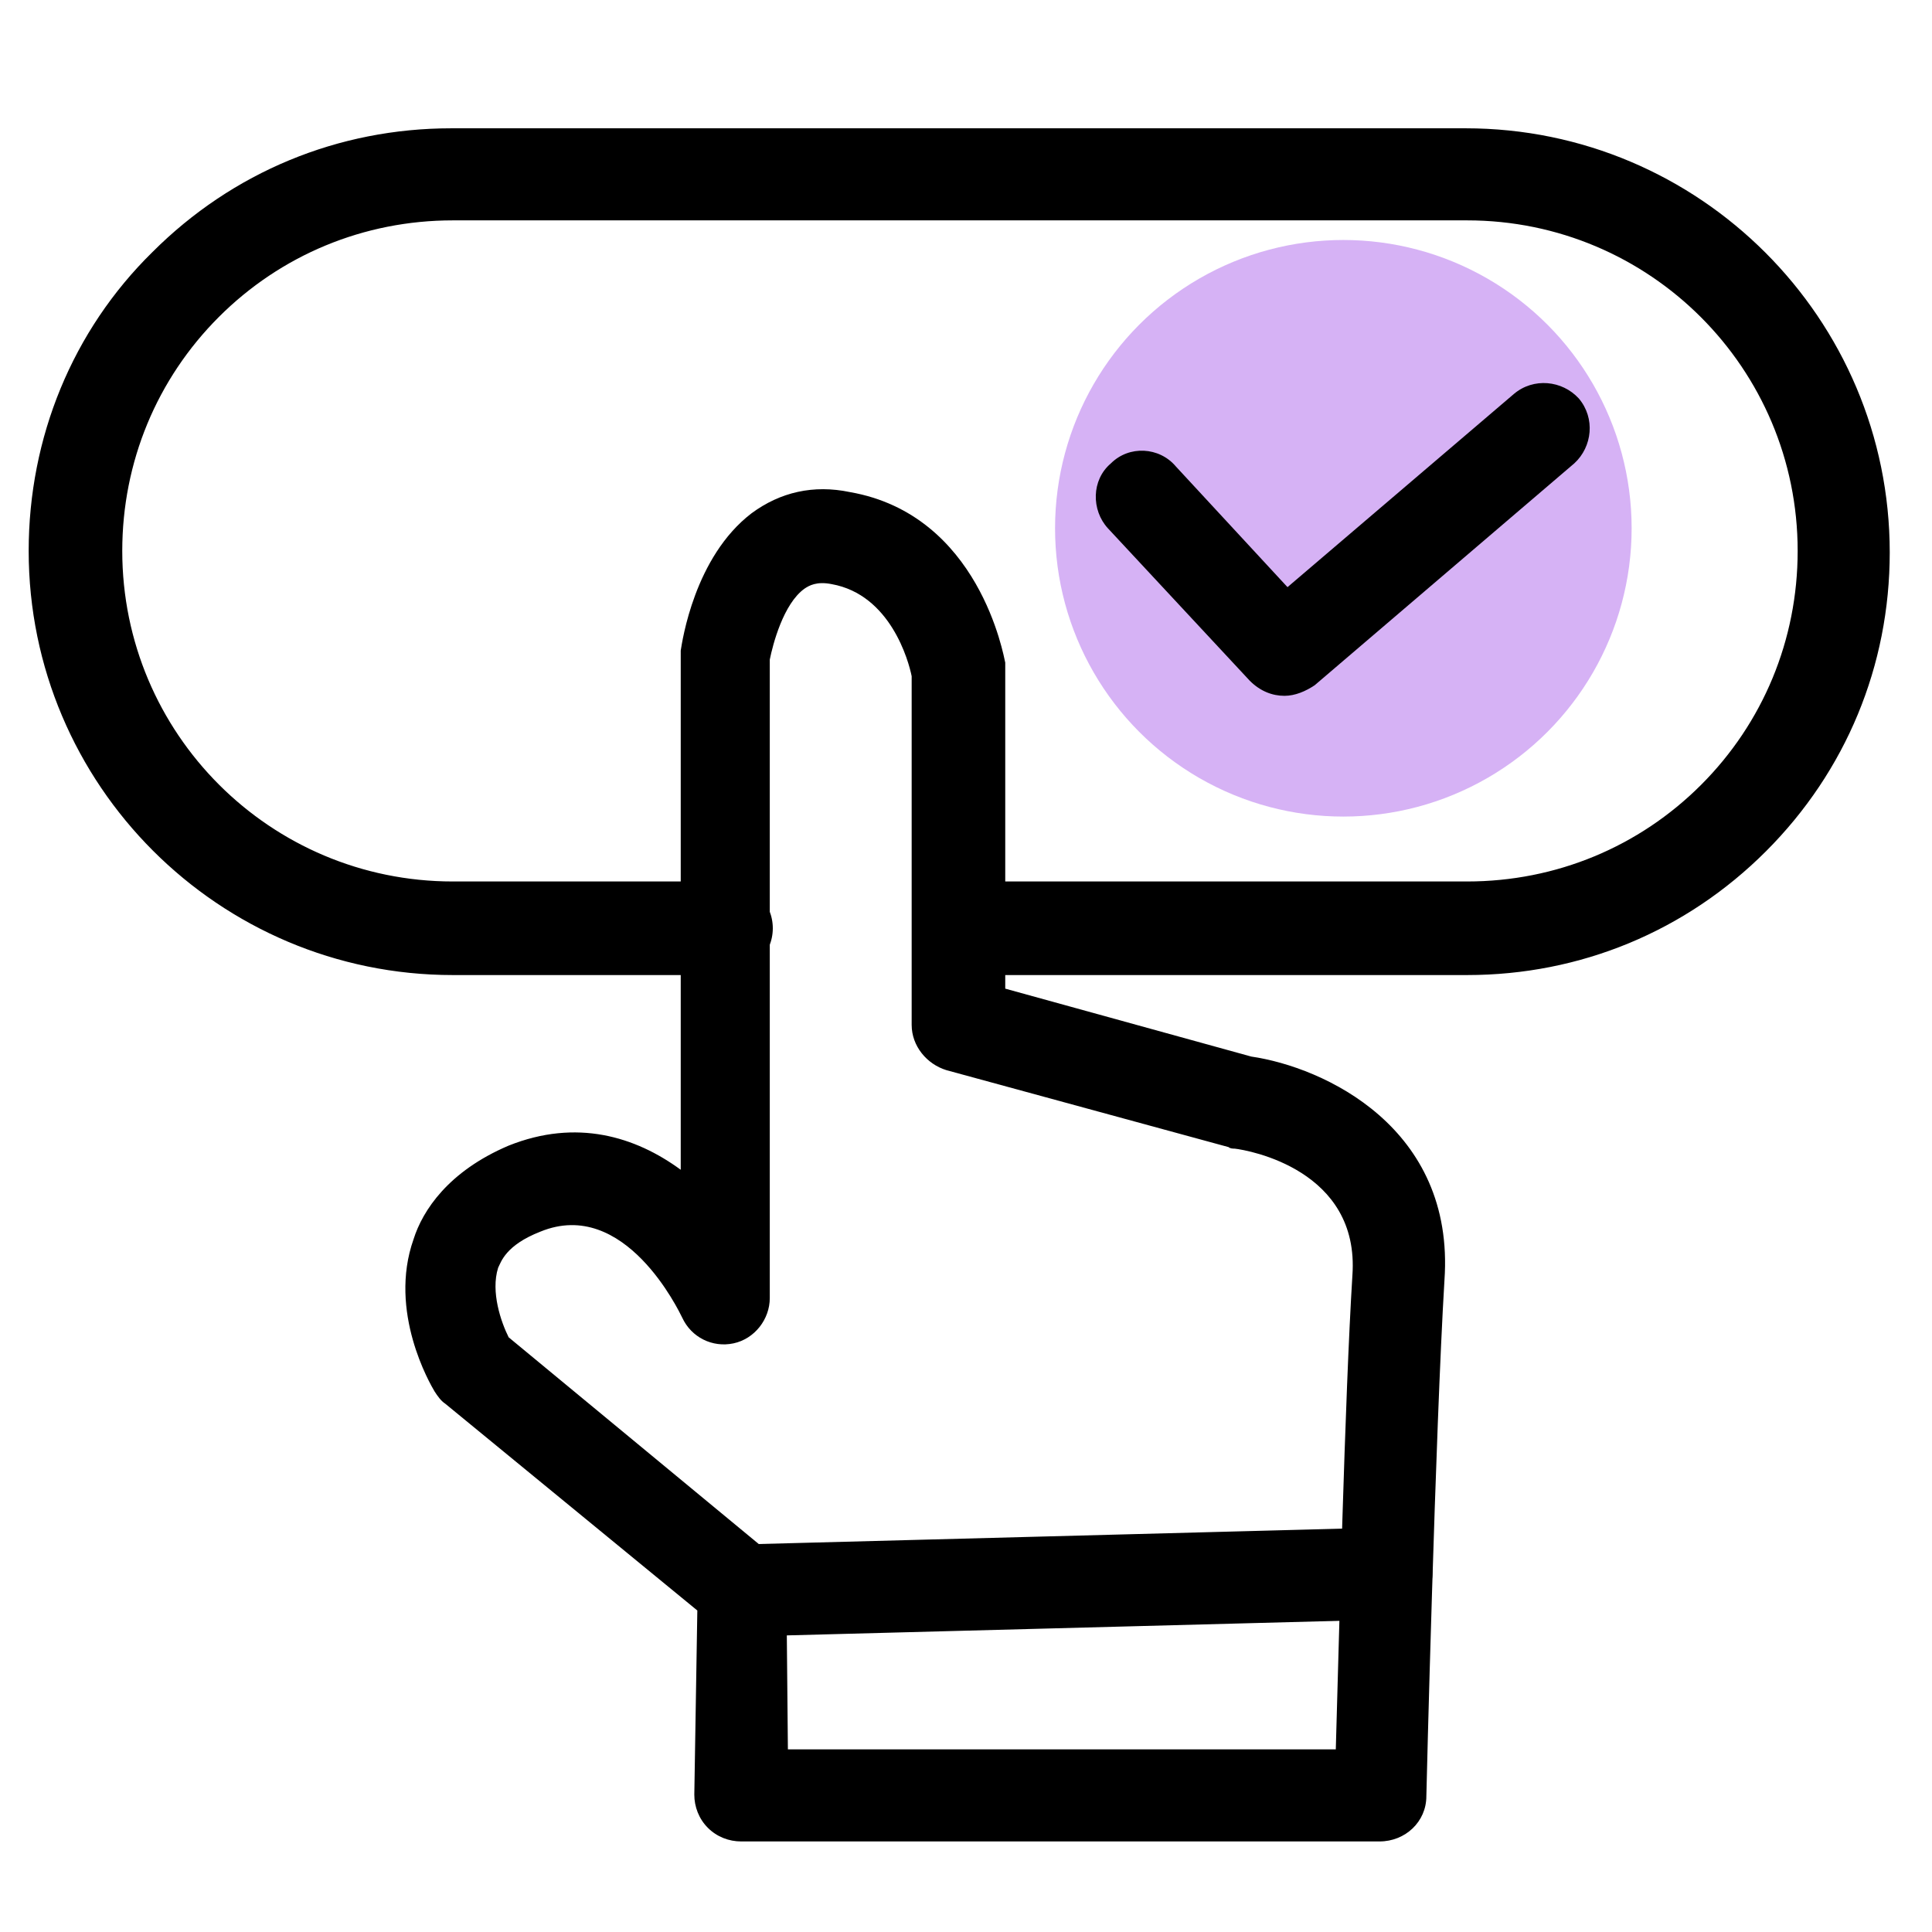
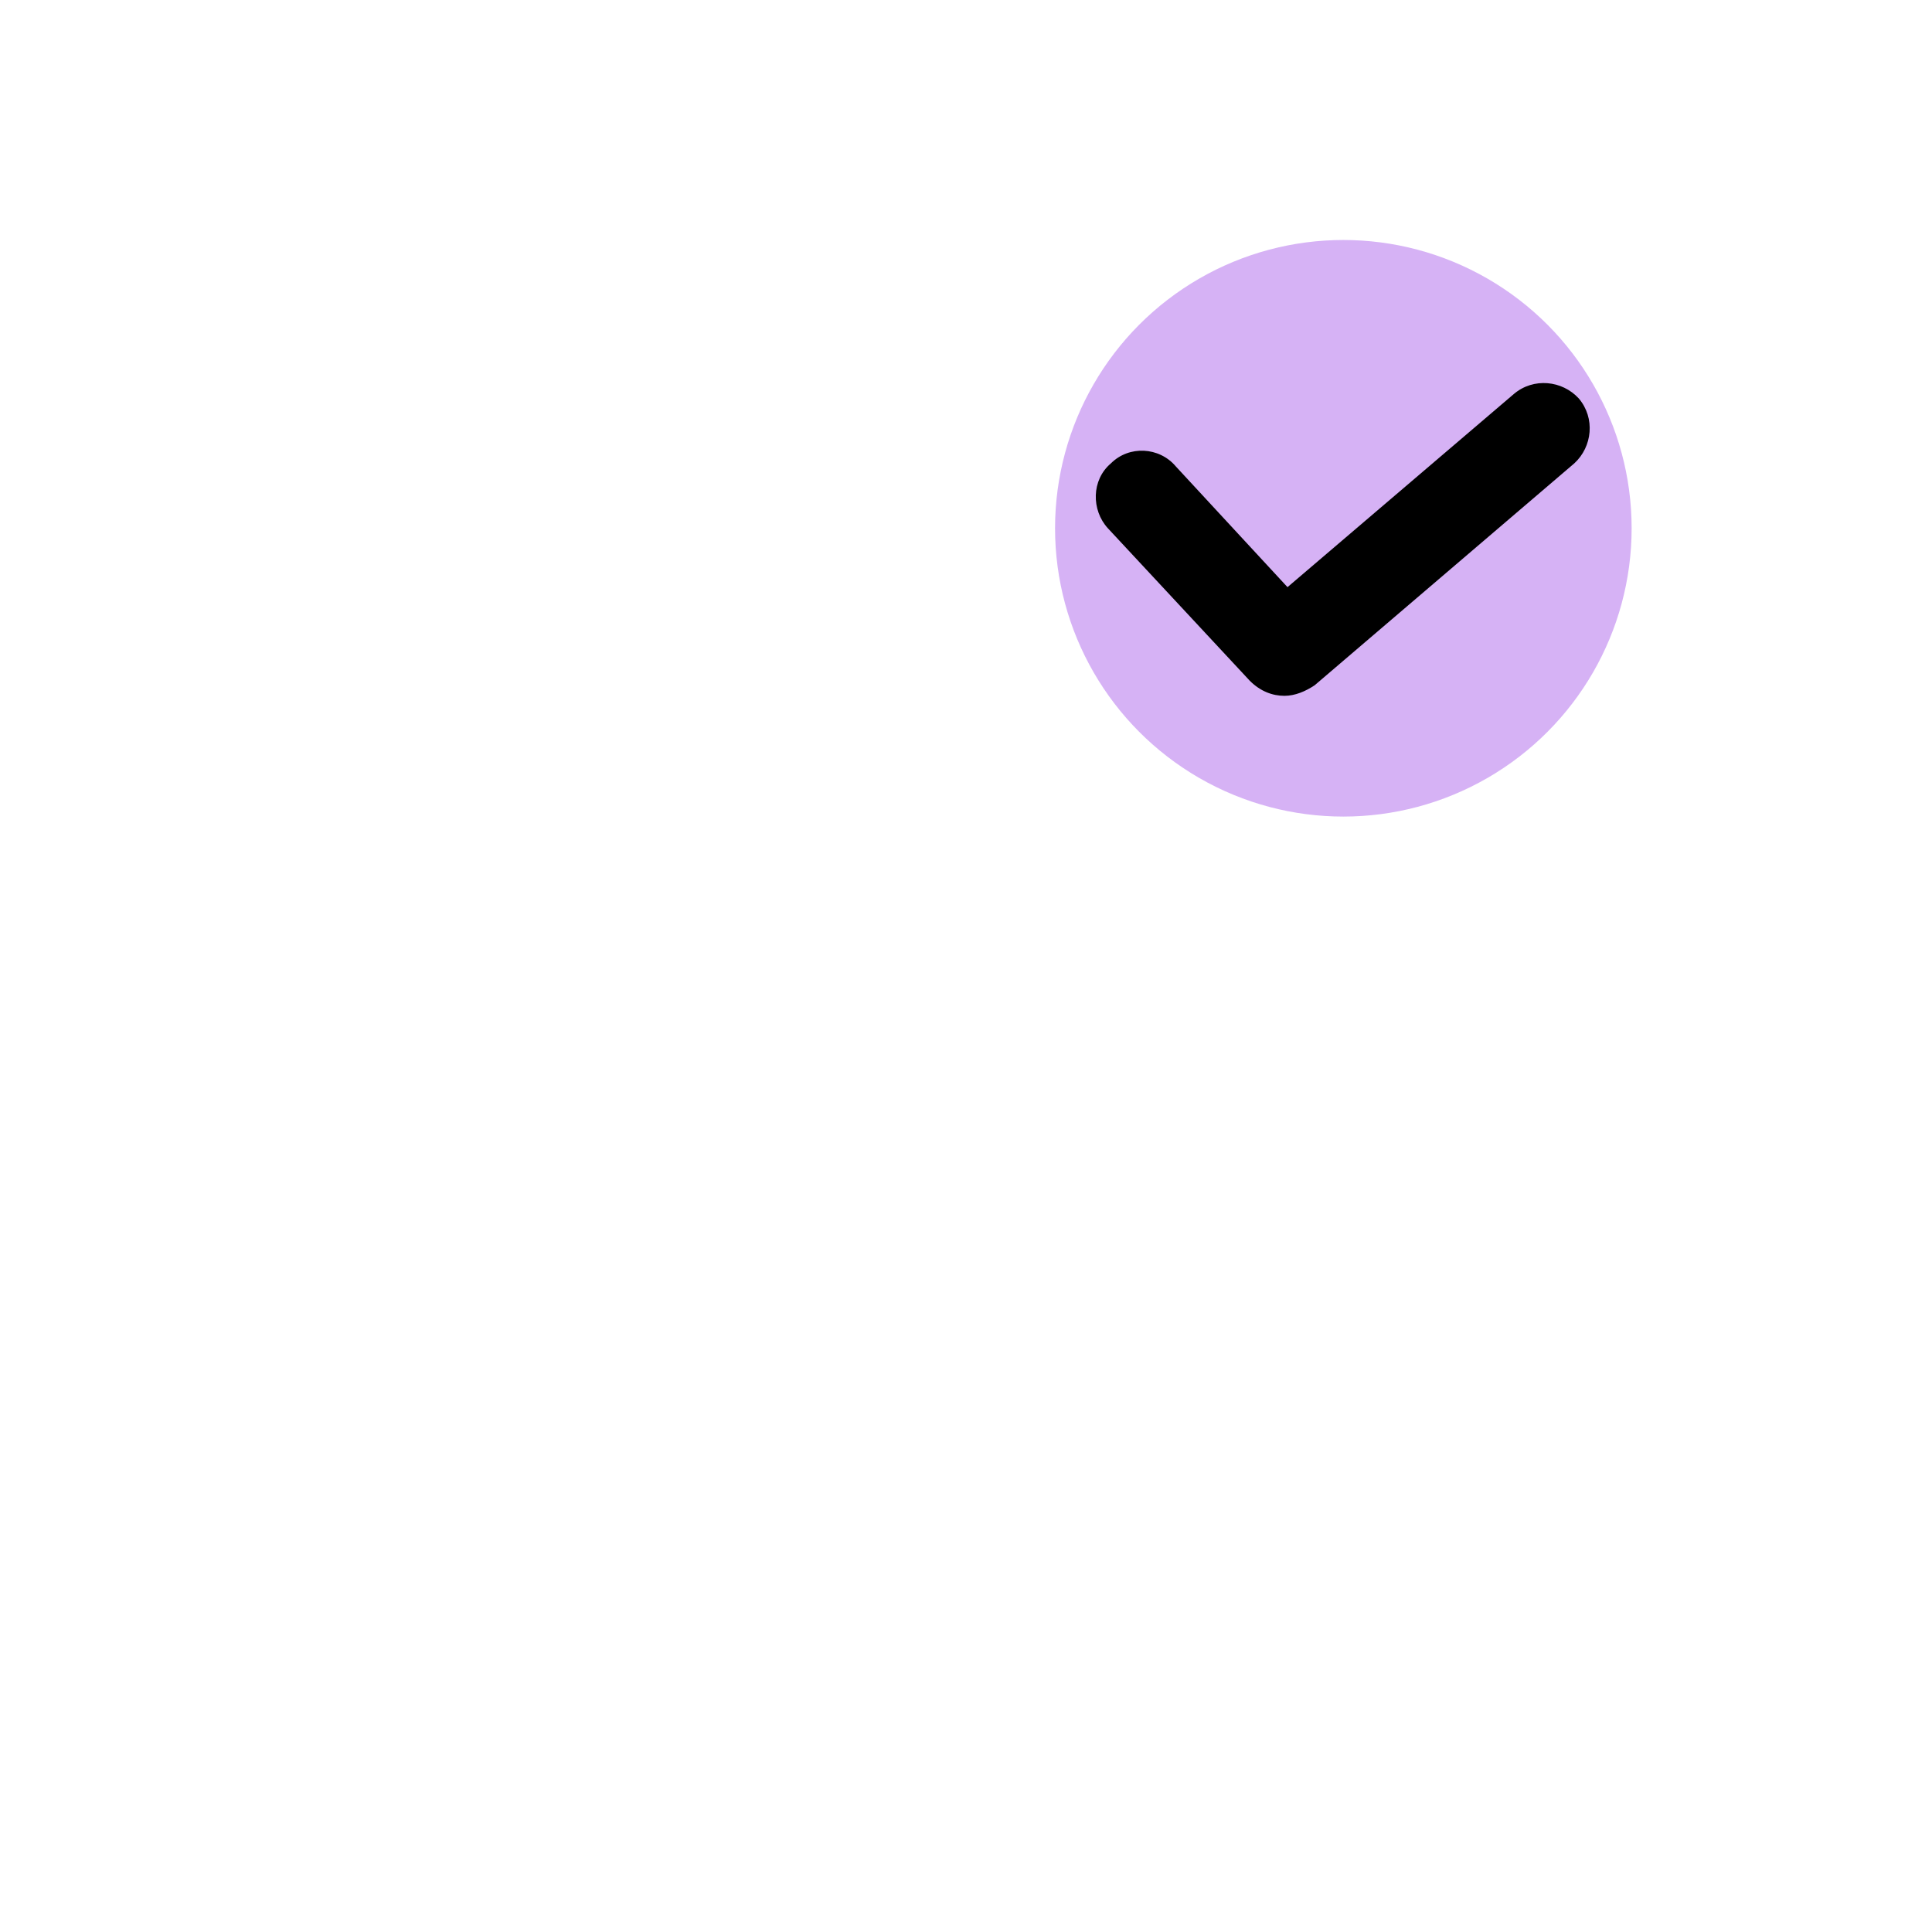
<svg xmlns="http://www.w3.org/2000/svg" viewBox="0 0 128 128">
  <switch>
    <g>
-       <path d="M97.2 64.6H63.6c-1.7 0-3.1-1.4-3.1-3.1 0-1.7 1.4-3.1 3.1-3.1h33.6c5.9 0 11.4-2.3 15.5-6.4 4.1-4.1 6.4-9.6 6.4-15.5 0-12.1-9.8-21.9-21.9-21.9H30c-5.9 0-11.4 2.3-15.5 6.4-4.1 4.1-6.4 9.6-6.4 15.5 0 12.1 9.8 21.9 21.9 21.9h18.1c1.7 0 3.1 1.4 3.1 3.1 0 1.7-1.4 3.1-3.1 3.1H30C14.5 64.6 1.9 52 1.9 36.5c0-7.5 2.9-14.6 8.2-19.8 5.3-5.3 12.3-8.2 19.8-8.2h67.2c15.5 0 28.1 12.6 28.1 28.1 0 7.5-2.9 14.5-8.2 19.8-5.3 5.3-12.3 8.2-19.8 8.2z" />
-       <path d="M91.4 122H49.1c-.8 0-1.6-.3-2.2-.9-.6-.6-.9-1.4-.9-2.2l.2-12.2L29.5 93c-.3-.2-.5-.5-.7-.8-.3-.5-3.1-5.3-1.4-10.1.6-1.9 2.3-4.5 6.3-6.2 4.5-1.8 8.4-.6 11.4 1.6v-34-.4c.1-.6.9-6.2 4.7-9.1 1.9-1.4 4.1-1.9 6.5-1.4 8.6 1.5 10.2 10.9 10.3 11.3v21.6L82.9 70c4.8.7 13.5 4.7 12.8 14.8-.6 9.9-1.2 33.9-1.2 34.2 0 1.7-1.4 3-3.1 3zm-39.2-6.1h36.3c.2-6.8.6-23.4 1.1-31.4.5-7-6.9-8.3-7.8-8.4-.1 0-.3 0-.4-.1l-18.7-5.1c-1.3-.4-2.3-1.6-2.3-3V44.8c-.2-1-1.4-5.4-5.3-6.1-1-.2-1.5.1-1.8.3-1.4 1-2.1 3.7-2.3 4.7V86c0 1.4-1 2.7-2.4 3-1.4.3-2.8-.4-3.4-1.7-.2-.4-3.8-8-9.4-5.7-2.3.9-2.6 2-2.8 2.4-.5 1.6.2 3.6.7 4.6L51 102.9c.7.6 1.1 1.5 1.1 2.4l.1 10.6z" />
-       <path d="M50.2 108.4c-1.7 0-3-1.3-3.1-3 0-1.7 1.3-3.1 3-3.1l41.7-1.1c1.7-.1 3.1 1.3 3.1 3s-1.3 3.1-3 3.1l-41.7 1.1z" />
      <circle cx="89" cy="35" r="19.1" fill="#d6b2f5" />
      <path d="M85.1 46.1c-.8 0-1.6-.3-2.3-1L73.4 35c-1.1-1.2-1.1-3.2.2-4.3 1.2-1.2 3.2-1.1 4.3.2l7.4 8 15-12.8c1.3-1.1 3.2-.9 4.3.3 1.1 1.3.9 3.2-.3 4.3L87.1 45.4c-.6.4-1.3.7-2 .7z" />
    </g>
  </switch>
</svg>